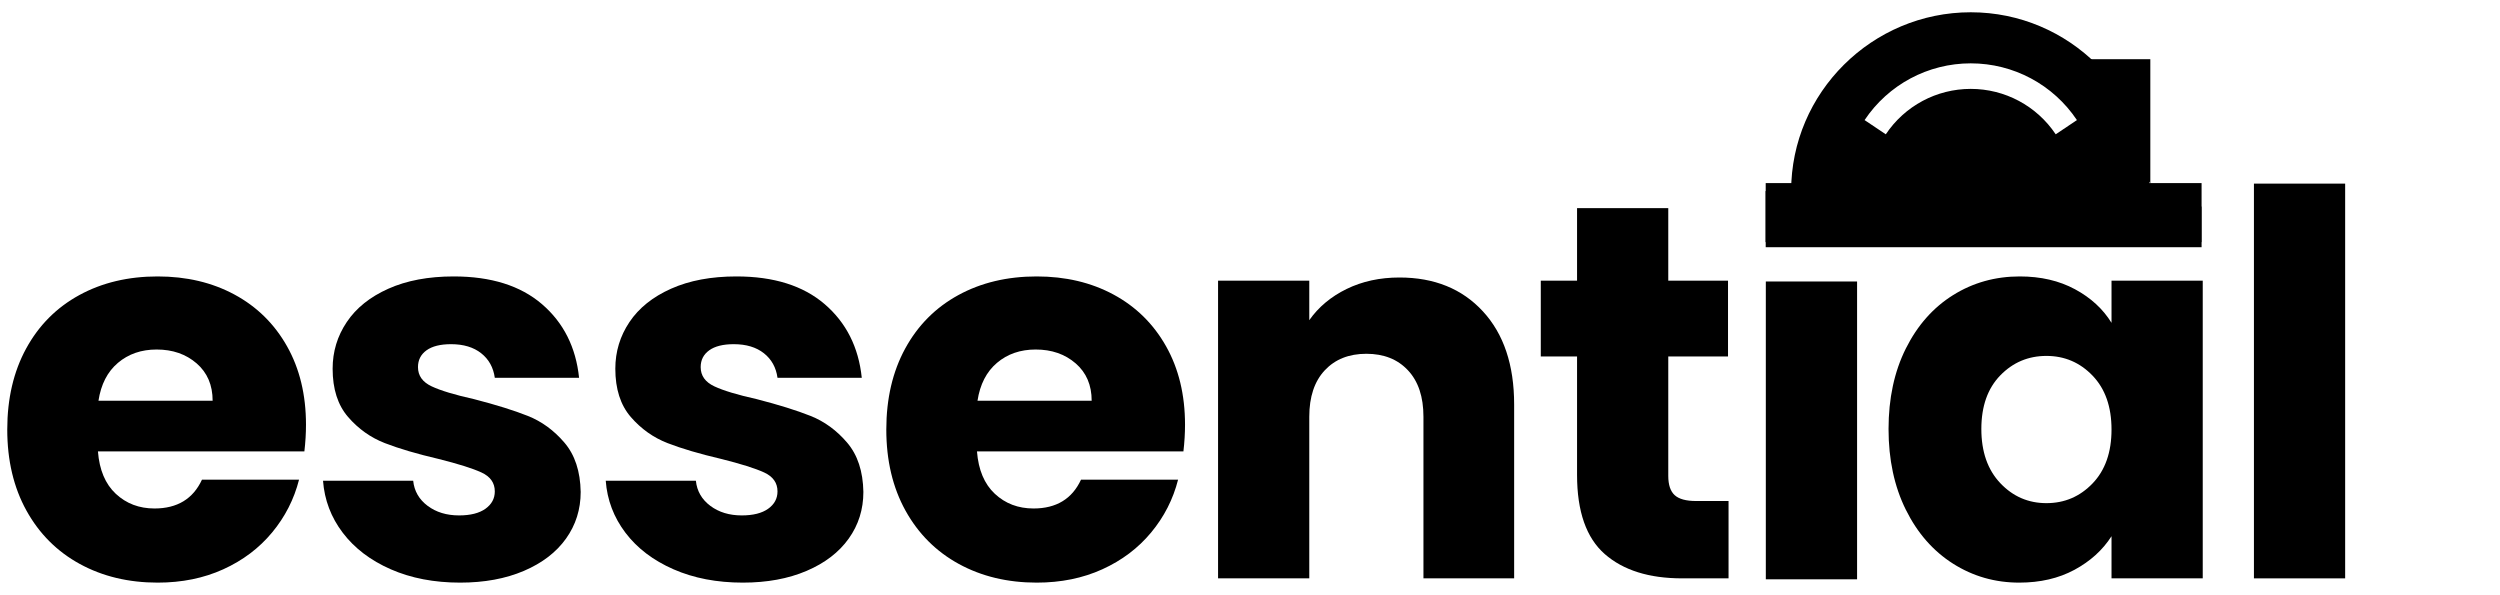
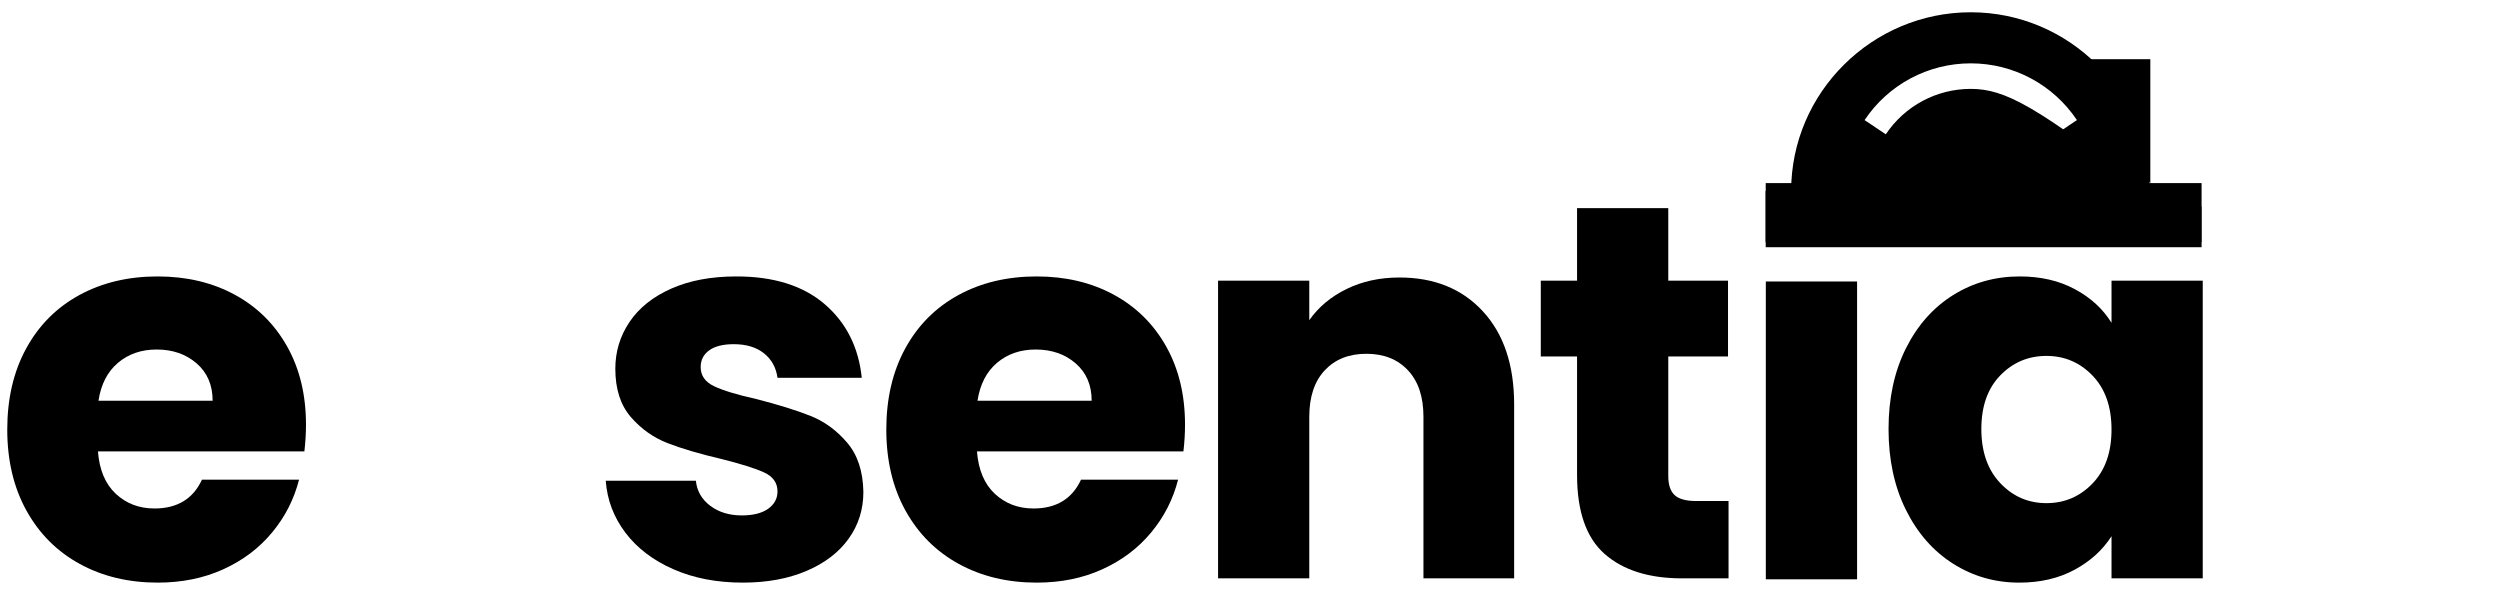
<svg xmlns="http://www.w3.org/2000/svg" width="100%" height="100%" viewBox="0 0 2732 650" version="1.1" xml:space="preserve" style="fill-rule:evenodd;clip-rule:evenodd;stroke-linejoin:round;stroke-miterlimit:2;">
  <g transform="matrix(2.307,0,0,2.307,-2140.06,-1481.18)">
    <path d="M1072.58,843.227C1072.58,847.27 1072.33,851.481 1071.82,855.861L974.032,855.861C974.705,864.621 977.527,871.317 982.496,875.95C987.466,880.582 993.572,882.898 1000.82,882.898C1011.6,882.898 1019.09,878.35 1023.31,869.253L1069.29,869.253C1066.93,878.518 1062.68,886.857 1056.53,894.269C1050.38,901.681 1042.68,907.493 1033.41,911.704C1024.15,915.916 1013.79,918.021 1002.33,918.021C988.519,918.021 976.221,915.073 965.44,909.178C954.659,903.282 946.236,894.859 940.172,883.909C934.107,872.959 931.075,860.157 931.075,845.501C931.075,830.845 934.065,818.043 940.045,807.093C946.026,796.143 954.406,787.721 965.188,781.825C975.969,775.929 988.35,772.981 1002.33,772.981C1015.98,772.981 1028.11,775.844 1038.72,781.572C1049.33,787.299 1057.63,795.47 1063.61,806.082C1069.59,816.695 1072.58,829.077 1072.58,843.227ZM1028.36,831.856C1028.36,824.444 1025.83,818.548 1020.78,814.168C1015.72,809.788 1009.41,807.598 1001.83,807.598C994.583,807.598 988.477,809.704 983.507,813.916C978.538,818.127 975.463,824.107 974.284,831.856L1028.36,831.856Z" style="fill-rule:nonzero;" />
-     <path d="M1145.59,918.021C1133.3,918.021 1122.35,915.916 1112.74,911.704C1103.14,907.493 1095.56,901.723 1090,894.395C1084.44,887.068 1081.33,878.855 1080.65,869.759L1123.36,869.759C1123.86,874.644 1126.14,878.603 1130.18,881.635C1134.22,884.667 1139.19,886.183 1145.09,886.183C1150.48,886.183 1154.65,885.13 1157.6,883.025C1160.54,880.919 1162.02,878.182 1162.02,874.812C1162.02,870.769 1159.91,867.779 1155.7,865.842C1151.49,863.905 1144.67,861.757 1135.23,859.399C1125.13,857.04 1116.7,854.556 1109.96,851.945C1103.23,849.333 1097.41,845.206 1092.53,839.563C1087.64,833.92 1085.2,826.297 1085.2,816.695C1085.2,808.609 1087.43,801.239 1091.9,794.585C1096.36,787.931 1102.93,782.667 1111.61,778.792C1120.28,774.918 1130.6,772.981 1142.56,772.981C1160.25,772.981 1174.19,777.36 1184.38,786.12C1194.57,794.88 1200.43,806.503 1201.94,820.991L1162.02,820.991C1161.34,816.105 1159.2,812.231 1155.57,809.367C1151.95,806.503 1147.19,805.072 1141.3,805.072C1136.24,805.072 1132.37,806.04 1129.67,807.977C1126.98,809.915 1125.63,812.568 1125.63,815.937C1125.63,819.98 1127.78,823.012 1132.08,825.034C1136.37,827.055 1143.07,829.077 1152.16,831.098C1162.61,833.793 1171.11,836.447 1177.68,839.058C1184.25,841.669 1190.02,845.88 1194.99,851.692C1199.96,857.504 1202.53,865.295 1202.7,875.065C1202.7,883.319 1200.38,890.689 1195.75,897.175C1191.12,903.661 1184.46,908.756 1175.79,912.462C1167.11,916.168 1157.05,918.021 1145.59,918.021Z" style="fill-rule:nonzero;" />
    <path d="M1279.51,918.021C1267.21,918.021 1256.26,915.916 1246.66,911.704C1237.05,907.493 1229.47,901.723 1223.91,894.395C1218.36,887.068 1215.24,878.855 1214.57,869.759L1257.27,869.759C1257.77,874.644 1260.05,878.603 1264.09,881.635C1268.13,884.667 1273.1,886.183 1279,886.183C1284.39,886.183 1288.56,885.13 1291.51,883.025C1294.46,880.919 1295.93,878.182 1295.93,874.812C1295.93,870.769 1293.82,867.779 1289.61,865.842C1285.4,863.905 1278.58,861.757 1269.14,859.399C1259.04,857.04 1250.62,854.556 1243.88,851.945C1237.14,849.333 1231.33,845.206 1226.44,839.563C1221.56,833.92 1219.11,826.297 1219.11,816.695C1219.11,808.609 1221.35,801.239 1225.81,794.585C1230.27,787.931 1236.84,782.667 1245.52,778.792C1254.19,774.918 1264.51,772.981 1276.47,772.981C1294.16,772.981 1308.1,777.36 1318.29,786.12C1328.48,794.88 1334.34,806.503 1335.85,820.991L1295.93,820.991C1295.26,816.105 1293.11,812.231 1289.49,809.367C1285.86,806.503 1281.11,805.072 1275.21,805.072C1270.16,805.072 1266.28,806.04 1263.59,807.977C1260.89,809.915 1259.54,812.568 1259.54,815.937C1259.54,819.98 1261.69,823.012 1265.99,825.034C1270.28,827.055 1276.98,829.077 1286.08,831.098C1296.52,833.793 1305.03,836.447 1311.6,839.058C1318.17,841.669 1323.94,845.88 1328.9,851.692C1333.87,857.504 1336.44,865.295 1336.61,875.065C1336.61,883.319 1334.3,890.689 1329.66,897.175C1325.03,903.661 1318.38,908.756 1309.7,912.462C1301.03,916.168 1290.96,918.021 1279.51,918.021Z" style="fill-rule:nonzero;" />
    <path d="M1488.97,843.227C1488.97,847.27 1488.72,851.481 1488.21,855.861L1390.42,855.861C1391.1,864.621 1393.92,871.317 1398.89,875.95C1403.86,880.582 1409.96,882.898 1417.21,882.898C1427.99,882.898 1435.49,878.35 1439.7,869.253L1485.68,869.253C1483.33,878.518 1479.07,886.857 1472.92,894.269C1466.78,901.681 1459.07,907.493 1449.8,911.704C1440.54,915.916 1430.18,918.021 1418.72,918.021C1404.91,918.021 1392.61,915.073 1381.83,909.178C1371.05,903.282 1362.63,894.859 1356.56,883.909C1350.5,872.959 1347.47,860.157 1347.47,845.501C1347.47,830.845 1350.46,818.043 1356.44,807.093C1362.42,796.143 1370.8,787.721 1381.58,781.825C1392.36,775.929 1404.74,772.981 1418.72,772.981C1432.37,772.981 1444.5,775.844 1455.11,781.572C1465.72,787.299 1474.02,795.47 1480,806.082C1485.98,816.695 1488.97,829.077 1488.97,843.227ZM1444.75,831.856C1444.75,824.444 1442.22,818.548 1437.17,814.168C1432.12,809.788 1425.8,807.598 1418.22,807.598C1410.97,807.598 1404.87,809.704 1399.9,813.916C1394.93,818.127 1391.86,824.107 1390.67,831.856L1444.75,831.856Z" style="fill-rule:nonzero;" />
    <path d="M1590.54,773.486C1607.05,773.486 1620.23,778.834 1630.08,789.531C1639.94,800.228 1644.87,814.926 1644.87,833.625L1644.87,916L1601.91,916L1601.91,839.437C1601.91,830.003 1599.47,822.675 1594.58,817.453C1589.7,812.231 1583.13,809.62 1574.87,809.62C1566.62,809.62 1560.05,812.231 1555.16,817.453C1550.28,822.675 1547.83,830.003 1547.83,839.437L1547.83,916L1504.62,916L1504.62,775.002L1547.83,775.002L1547.83,793.701C1552.21,787.468 1558.11,782.541 1565.52,778.919C1572.93,775.297 1581.27,773.486 1590.54,773.486Z" style="fill-rule:nonzero;" />
    <path d="M1746.43,879.361L1746.43,916L1724.45,916C1708.78,916 1696.57,912.168 1687.81,904.503C1679.05,896.838 1674.67,884.33 1674.67,866.979L1674.67,810.883L1657.49,810.883L1657.49,775.002L1674.67,775.002L1674.67,740.637L1717.88,740.637L1717.88,775.002L1746.18,775.002L1746.18,810.883L1717.88,810.883L1717.88,867.485C1717.88,871.696 1718.89,874.728 1720.91,876.581C1722.93,878.434 1726.3,879.361 1731.02,879.361L1746.43,879.361Z" style="fill-rule:nonzero;" />
    <g transform="matrix(0.81,0,0,0.81,392.068,71.312)">
      <path d="M1747.22,869.216L1747.22,1043.38L1693.85,1043.38L1693.85,869.216L1747.22,869.216Z" style="fill-rule:nonzero;" />
    </g>
    <path d="M1822.22,845.248C1822.22,830.761 1824.95,818.043 1830.43,807.093C1835.9,796.143 1843.36,787.721 1852.79,781.825C1862.23,775.929 1872.75,772.981 1884.38,772.981C1894.32,772.981 1903.03,775.002 1910.53,779.045C1918.03,783.088 1923.8,788.394 1927.84,794.964L1927.84,775.002L1971.05,775.002L1971.05,916L1927.84,916L1927.84,896.038C1923.63,902.608 1917.77,907.914 1910.28,911.957C1902.78,916 1894.06,918.021 1884.12,918.021C1872.67,918.021 1862.23,915.031 1852.79,909.051C1843.36,903.071 1835.9,894.564 1830.43,883.53C1824.95,872.496 1822.22,859.736 1822.22,845.248ZM1927.84,845.501C1927.84,834.72 1924.85,826.213 1918.87,819.98C1912.89,813.747 1905.6,810.631 1897.01,810.631C1888.42,810.631 1881.13,813.705 1875.15,819.854C1869.17,826.002 1866.18,834.467 1866.18,845.248C1866.18,856.03 1869.17,864.579 1875.15,870.896C1881.13,877.213 1888.42,880.372 1897.01,880.372C1905.6,880.372 1912.89,877.255 1918.87,871.022C1924.85,864.789 1927.84,856.282 1927.84,845.501Z" style="fill-rule:nonzero;" />
-     <rect x="1995.3" y="729.014" width="43.209" height="186.986" style="fill-rule:nonzero;" />
  </g>
  <g transform="matrix(1.868,0,0,1.868,-2089.09,-1322.26)">
    <g transform="matrix(0.498,0,0,0.498,2151.25,682.337)">
-       <path d="M451,278.925L451,275.644C451,159.848 356.796,65.644 241,65.644C125.204,65.644 30,159.848 30,275.644L0,275.644L0,335.644L512,335.644L512,293.925L451,278.925ZM340.8,208.993C318.446,175.58 281.137,155.643 241,155.643C200.863,155.643 163.554,175.58 141.2,208.993L116.268,192.294C144.203,150.561 190.829,125.644 240.999,125.644C291.169,125.644 337.796,150.561 365.73,192.294L340.8,208.993Z" style="fill-rule:nonzero;" />
+       <path d="M451,278.925L451,275.644C451,159.848 356.796,65.644 241,65.644C125.204,65.644 30,159.848 30,275.644L0,275.644L0,335.644L512,335.644L512,293.925L451,278.925ZC318.446,175.58 281.137,155.643 241,155.643C200.863,155.643 163.554,175.58 141.2,208.993L116.268,192.294C144.203,150.561 190.829,125.644 240.999,125.644C291.169,125.644 337.796,150.561 365.73,192.294L340.8,208.993Z" style="fill-rule:nonzero;" />
    </g>
    <g transform="matrix(1.301,0,0,1.688,474.32,-545.569)">
      <rect x="1289" y="806" width="196" height="22.222" />
    </g>
    <path d="M2325,742.473L2376.32,815.194L2376.32,742.473L2325,742.473Z" />
  </g>
</svg>